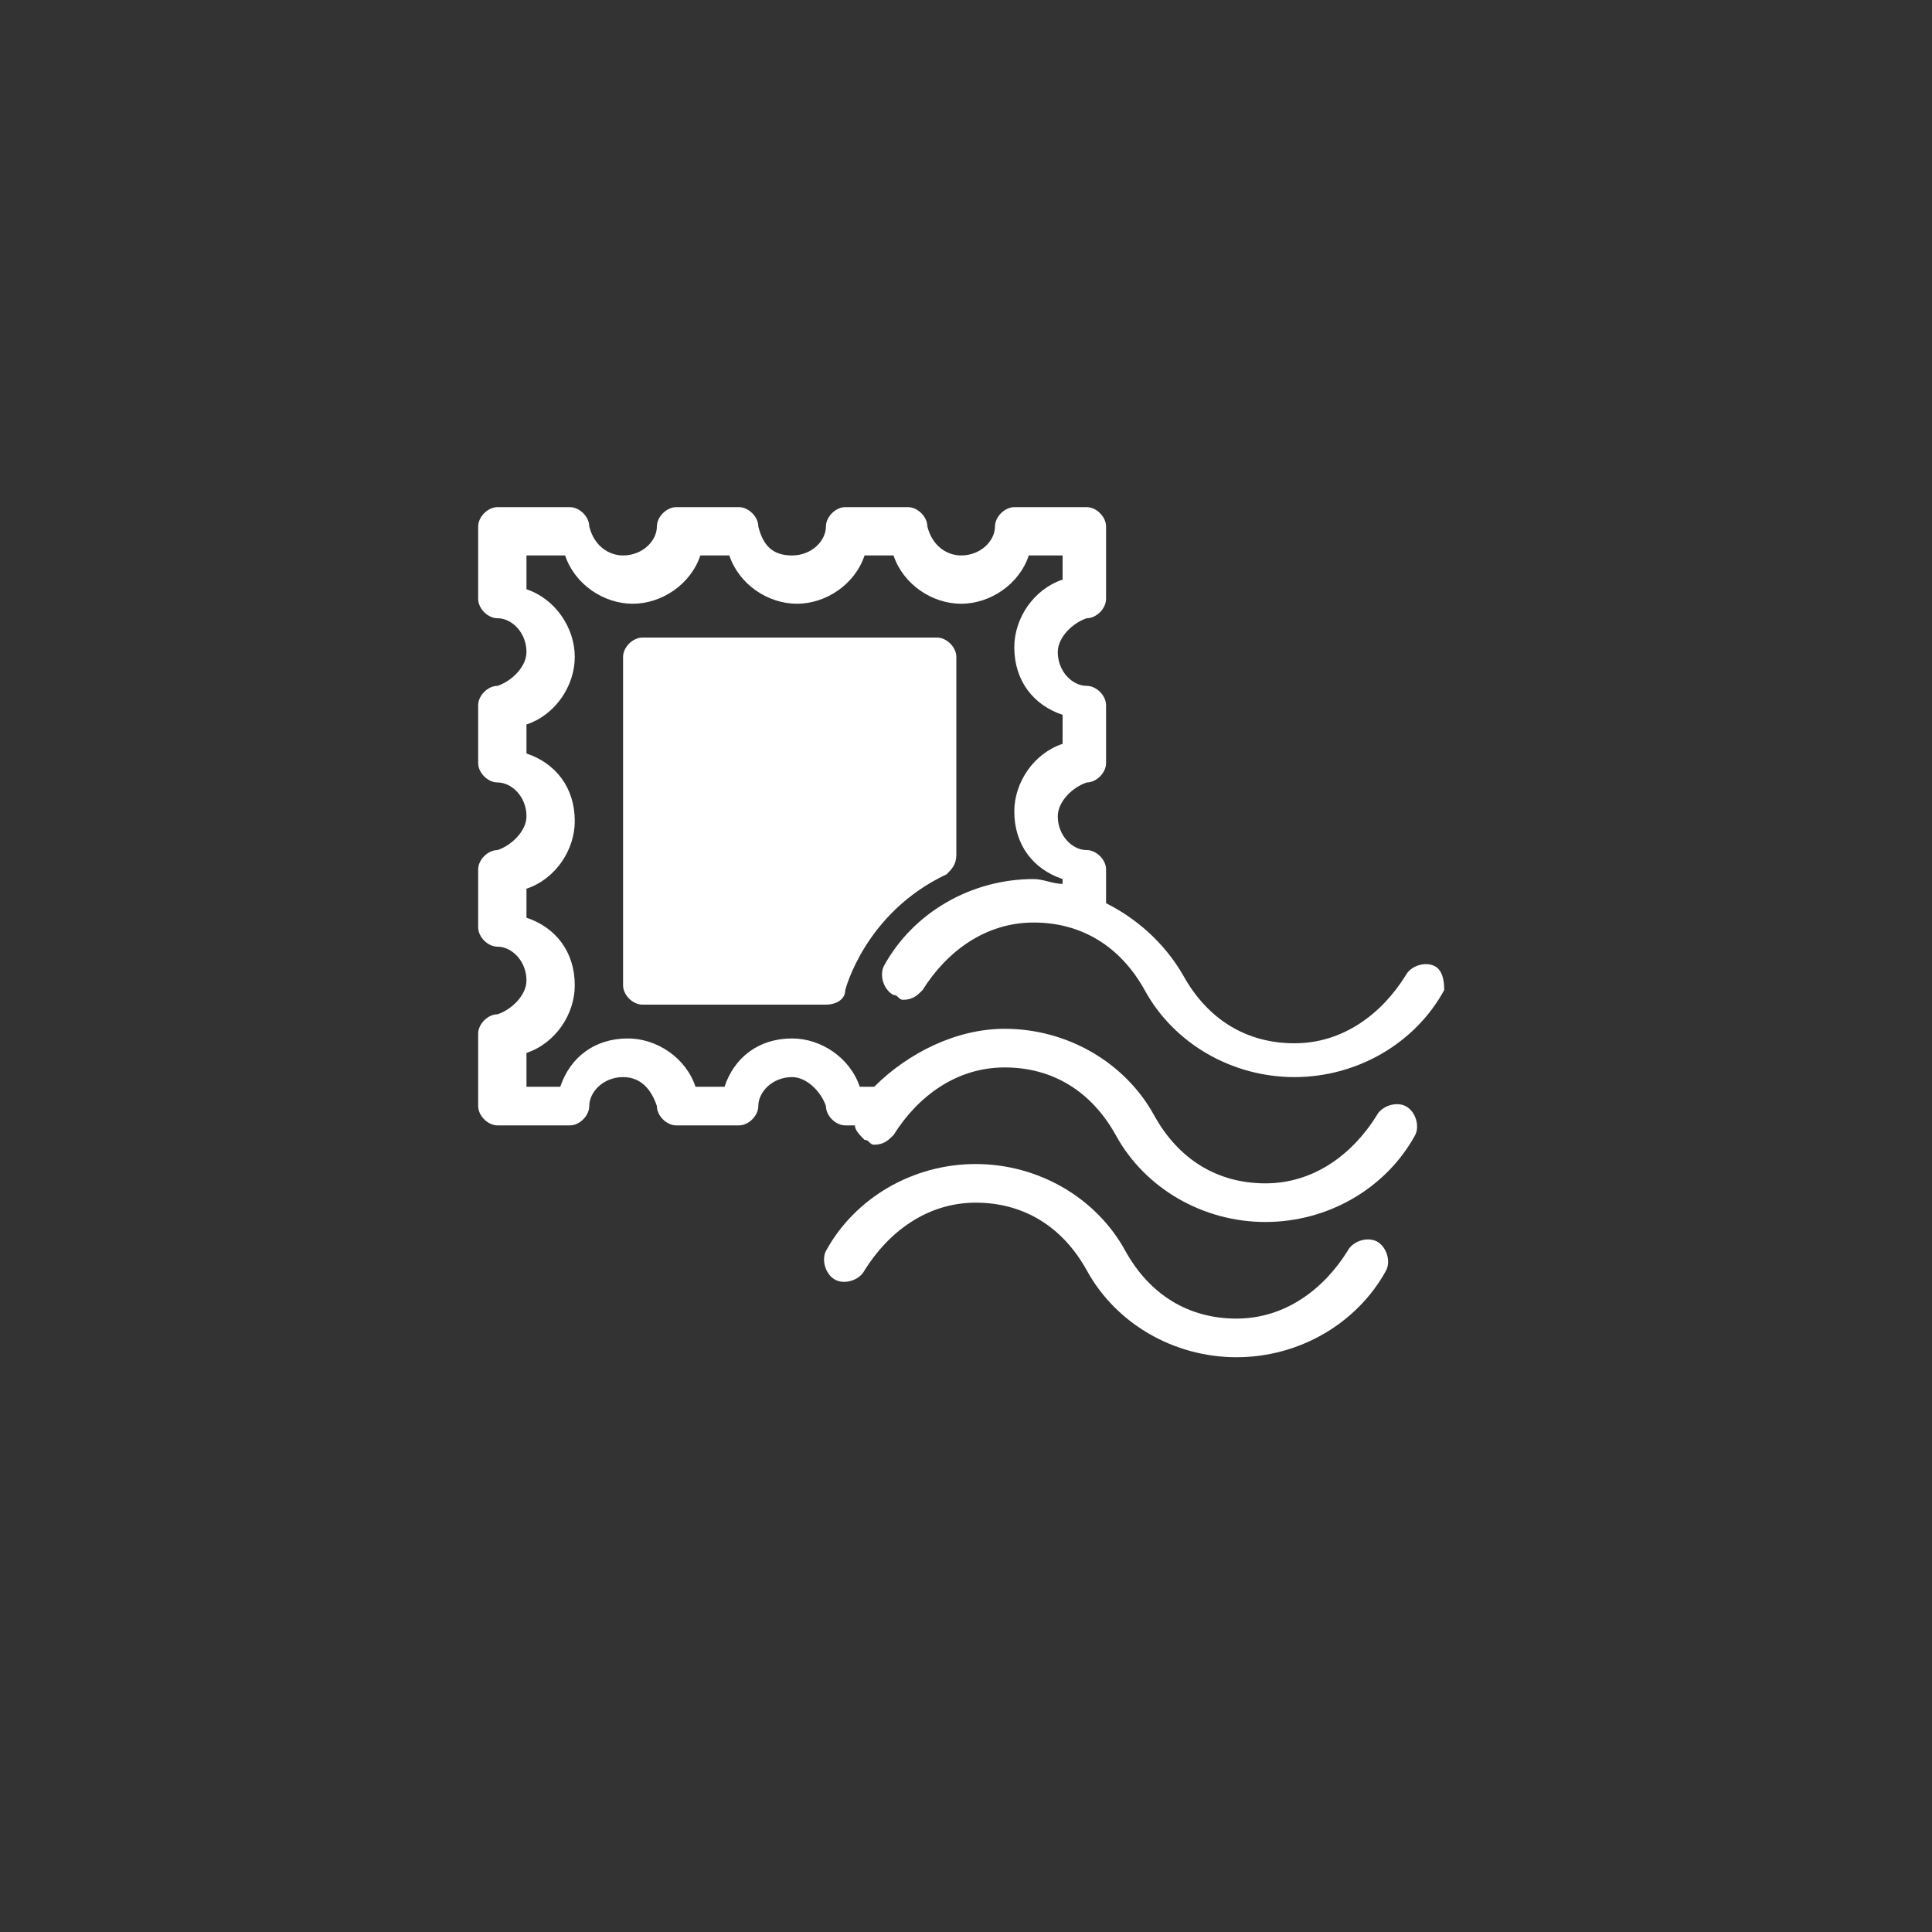
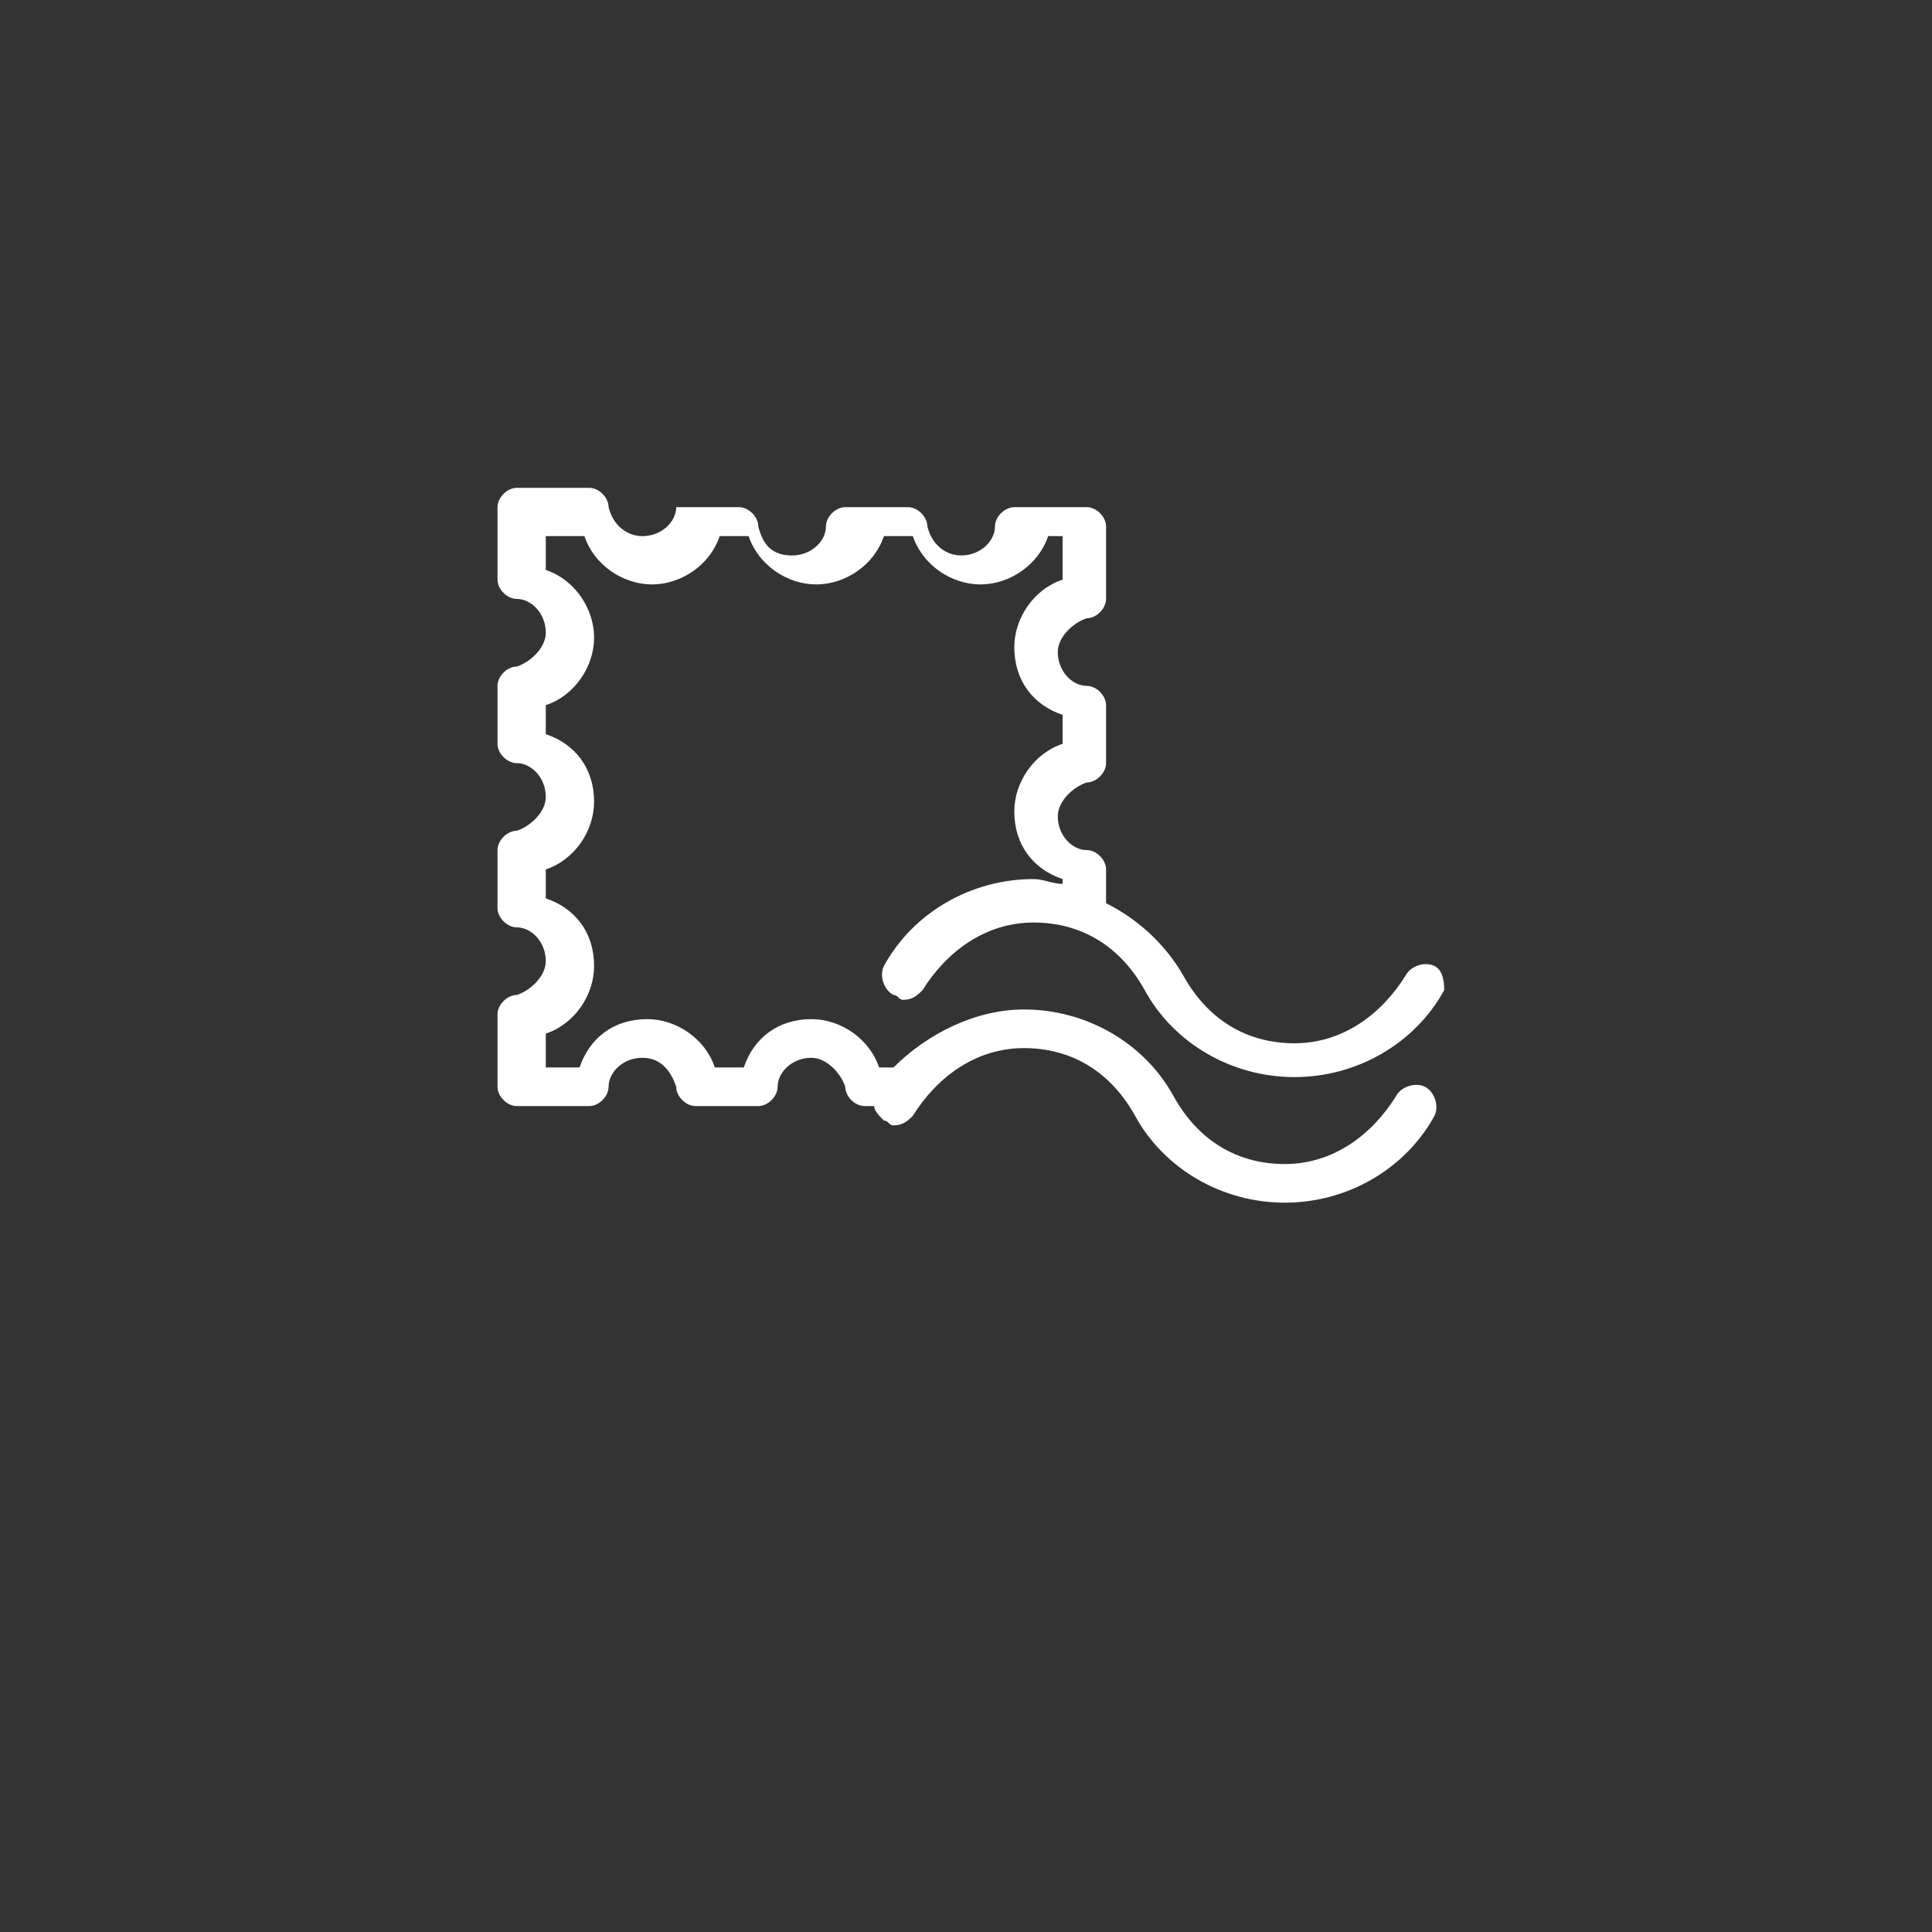
<svg xmlns="http://www.w3.org/2000/svg" id="Layer_1" x="0px" y="0px" viewBox="0 0 40 40" style="enable-background:new 0 0 40 40;" xml:space="preserve">
  <rect x="0" y="0" width="40" height="40" fill="#333333" stroke="none" />
  <style type="text/css">
	.st0{fill:#FFFFFF;}
</style>
  <g>
-     <path class="st0" d="M29.7,20c-0.2-0.1-0.5,0-0.6,0.2c-0.5,0.8-1.3,1.4-2.3,1.4s-1.8-0.5-2.3-1.4c-0.4-0.7-1-1.2-1.6-1.5   c0-0.1,0-0.1,0-0.2V18c0-0.2-0.2-0.4-0.4-0.4c-0.3,0-0.6-0.3-0.6-0.7c0-0.3,0.3-0.6,0.6-0.7c0.2,0,0.4-0.2,0.4-0.4v-1.2   c0-0.2-0.2-0.4-0.4-0.4c-0.3,0-0.6-0.3-0.6-0.7c0-0.3,0.3-0.6,0.6-0.7c0.2,0,0.4-0.2,0.4-0.4v-1.5c0-0.2-0.2-0.4-0.4-0.4h-1.5   c-0.2,0-0.4,0.2-0.4,0.4c0,0.3-0.3,0.6-0.7,0.6c-0.3,0-0.6-0.2-0.7-0.6c0-0.2-0.2-0.4-0.4-0.4h-1.3c-0.2,0-0.4,0.2-0.4,0.4   c0,0.3-0.3,0.6-0.7,0.6s-0.6-0.2-0.7-0.6c0-0.2-0.2-0.4-0.4-0.4H14c-0.2,0-0.4,0.2-0.4,0.4c0,0.3-0.3,0.6-0.7,0.6   c-0.3,0-0.6-0.2-0.7-0.6c0-0.2-0.2-0.4-0.4-0.4h-1.5c-0.2,0-0.4,0.2-0.4,0.4v1.5c0,0.2,0.2,0.4,0.4,0.4c0.3,0,0.6,0.3,0.6,0.7   c0,0.3-0.3,0.6-0.6,0.7c-0.2,0-0.4,0.2-0.4,0.4v1.2c0,0.2,0.2,0.4,0.4,0.4c0.3,0,0.6,0.3,0.6,0.7c0,0.3-0.3,0.6-0.6,0.7   c-0.2,0-0.4,0.2-0.4,0.4v1.2c0,0.2,0.2,0.4,0.4,0.4c0.3,0,0.6,0.3,0.6,0.7c0,0.3-0.3,0.6-0.6,0.7c-0.2,0-0.4,0.2-0.4,0.4v1.5   c0,0.2,0.2,0.4,0.4,0.4h1.5c0.2,0,0.4-0.2,0.4-0.4c0-0.3,0.3-0.6,0.7-0.6s0.6,0.3,0.7,0.6c0,0.2,0.2,0.4,0.4,0.4h1.3   c0.2,0,0.4-0.2,0.4-0.4c0-0.3,0.3-0.6,0.7-0.6c0.3,0,0.6,0.3,0.7,0.6c0,0.2,0.2,0.4,0.4,0.4h0.2c0,0.1,0.1,0.2,0.2,0.3   c0.1,0,0.1,0.1,0.2,0.1c0.2,0,0.3-0.1,0.4-0.2c0.5-0.8,1.3-1.4,2.3-1.4c1,0,1.8,0.5,2.3,1.4c0.6,1.1,1.8,1.8,3.1,1.8   c1.3,0,2.5-0.7,3.1-1.8c0.1-0.2,0-0.5-0.2-0.6c-0.2-0.1-0.5,0-0.6,0.2c-0.5,0.8-1.3,1.4-2.3,1.4c-1,0-1.8-0.5-2.3-1.4   c-0.6-1.1-1.8-1.8-3.1-1.8c-1,0-2,0.5-2.7,1.2c0,0,0,0,0,0h-0.3c-0.2-0.6-0.8-1-1.4-1c-0.7,0-1.2,0.4-1.4,1h-0.6   c-0.2-0.6-0.8-1-1.4-1c-0.7,0-1.2,0.4-1.4,1h-0.7v-0.7c0.6-0.2,1-0.8,1-1.4c0-0.7-0.4-1.2-1-1.4v-0.6c0.6-0.2,1-0.8,1-1.4   c0-0.7-0.4-1.2-1-1.4v-0.6c0.6-0.2,1-0.8,1-1.4s-0.4-1.2-1-1.4v-0.7h0.8c0.2,0.6,0.8,1,1.4,1c0.6,0,1.2-0.4,1.4-1h0.6   c0.2,0.6,0.8,1,1.4,1c0.6,0,1.2-0.4,1.4-1h0.6c0.2,0.6,0.8,1,1.4,1c0.6,0,1.2-0.4,1.4-1H22V12c-0.6,0.2-1,0.8-1,1.4   c0,0.7,0.4,1.2,1,1.4v0.6c-0.6,0.2-1,0.8-1,1.4c0,0.7,0.4,1.2,1,1.4v0.1c-0.2,0-0.4-0.1-0.6-0.1c-1.3,0-2.5,0.7-3.1,1.8   c-0.1,0.2,0,0.5,0.2,0.6c0.1,0,0.1,0.1,0.2,0.1c0.2,0,0.3-0.1,0.4-0.2c0.5-0.8,1.3-1.4,2.3-1.4c1,0,1.8,0.5,2.3,1.4   c0.6,1.1,1.8,1.8,3.1,1.8c1.3,0,2.5-0.7,3.1-1.8C29.9,20.4,29.9,20.1,29.7,20z" />
-     <path class="st0" d="M17.9,26.3c0.5-0.8,1.3-1.4,2.3-1.4c1,0,1.8,0.5,2.3,1.4c0.6,1.1,1.8,1.8,3.1,1.8c1.3,0,2.5-0.7,3.1-1.8   c0.1-0.2,0-0.5-0.2-0.6c-0.2-0.1-0.5,0-0.6,0.2c-0.5,0.8-1.3,1.4-2.3,1.4c-1,0-1.8-0.5-2.3-1.4c-0.6-1.1-1.8-1.8-3.1-1.8   s-2.5,0.7-3.1,1.8c-0.1,0.2,0,0.5,0.2,0.6C17.5,26.6,17.8,26.5,17.9,26.3z" />
-     <path class="st0" d="M19.6,18.1c0.1-0.1,0.2-0.2,0.2-0.4v-4.1c0-0.2-0.2-0.4-0.4-0.4h-6.1c-0.2,0-0.4,0.2-0.4,0.4v6.8   c0,0.2,0.2,0.4,0.4,0.4h3.8c0.2,0,0.4-0.1,0.4-0.3C17.5,20.5,17.9,18.9,19.6,18.1z" />
+     <path class="st0" d="M29.7,20c-0.2-0.1-0.5,0-0.6,0.2c-0.5,0.8-1.3,1.4-2.3,1.4s-1.8-0.5-2.3-1.4c-0.4-0.7-1-1.2-1.6-1.5   c0-0.1,0-0.1,0-0.2V18c0-0.2-0.2-0.4-0.4-0.4c-0.3,0-0.6-0.3-0.6-0.7c0-0.3,0.3-0.6,0.6-0.7c0.2,0,0.4-0.2,0.4-0.4v-1.2   c0-0.2-0.2-0.4-0.4-0.4c-0.3,0-0.6-0.3-0.6-0.7c0-0.3,0.3-0.6,0.6-0.7c0.2,0,0.4-0.2,0.4-0.4v-1.5c0-0.2-0.2-0.4-0.4-0.4h-1.5   c-0.2,0-0.4,0.2-0.4,0.4c0,0.3-0.3,0.6-0.7,0.6c-0.3,0-0.6-0.2-0.7-0.6c0-0.2-0.2-0.4-0.4-0.4h-1.3c-0.2,0-0.4,0.2-0.4,0.4   c0,0.3-0.3,0.6-0.7,0.6s-0.6-0.2-0.7-0.6c0-0.2-0.2-0.4-0.4-0.4H14c0,0.3-0.3,0.6-0.7,0.6   c-0.3,0-0.6-0.2-0.7-0.6c0-0.2-0.2-0.4-0.4-0.4h-1.5c-0.2,0-0.4,0.2-0.4,0.4v1.5c0,0.2,0.2,0.4,0.4,0.4c0.3,0,0.6,0.3,0.6,0.7   c0,0.3-0.3,0.6-0.6,0.7c-0.2,0-0.4,0.2-0.4,0.4v1.2c0,0.2,0.2,0.4,0.4,0.4c0.3,0,0.6,0.3,0.6,0.7c0,0.3-0.3,0.6-0.6,0.7   c-0.2,0-0.4,0.2-0.4,0.4v1.2c0,0.2,0.2,0.4,0.4,0.4c0.3,0,0.6,0.3,0.6,0.7c0,0.3-0.3,0.6-0.6,0.7c-0.2,0-0.4,0.2-0.4,0.4v1.5   c0,0.2,0.2,0.4,0.4,0.4h1.5c0.2,0,0.4-0.2,0.4-0.4c0-0.3,0.3-0.6,0.7-0.6s0.6,0.3,0.7,0.6c0,0.2,0.2,0.4,0.4,0.4h1.3   c0.2,0,0.4-0.2,0.4-0.4c0-0.3,0.3-0.6,0.7-0.6c0.3,0,0.6,0.3,0.7,0.6c0,0.2,0.2,0.4,0.4,0.4h0.2c0,0.1,0.1,0.2,0.2,0.3   c0.1,0,0.1,0.1,0.2,0.1c0.2,0,0.3-0.1,0.4-0.2c0.5-0.8,1.3-1.4,2.3-1.4c1,0,1.8,0.5,2.3,1.4c0.6,1.1,1.8,1.8,3.1,1.8   c1.3,0,2.5-0.7,3.1-1.8c0.1-0.2,0-0.5-0.2-0.6c-0.2-0.1-0.5,0-0.6,0.2c-0.5,0.8-1.3,1.4-2.3,1.4c-1,0-1.8-0.5-2.3-1.4   c-0.6-1.1-1.8-1.8-3.1-1.8c-1,0-2,0.5-2.7,1.2c0,0,0,0,0,0h-0.3c-0.2-0.6-0.8-1-1.4-1c-0.7,0-1.2,0.4-1.4,1h-0.6   c-0.2-0.6-0.8-1-1.4-1c-0.7,0-1.2,0.4-1.4,1h-0.7v-0.7c0.6-0.2,1-0.8,1-1.4c0-0.7-0.4-1.2-1-1.4v-0.6c0.6-0.2,1-0.8,1-1.4   c0-0.7-0.4-1.2-1-1.4v-0.6c0.6-0.2,1-0.8,1-1.4s-0.4-1.2-1-1.4v-0.7h0.8c0.2,0.6,0.8,1,1.4,1c0.6,0,1.2-0.4,1.4-1h0.6   c0.2,0.6,0.8,1,1.4,1c0.6,0,1.2-0.4,1.4-1h0.6c0.2,0.6,0.8,1,1.4,1c0.6,0,1.2-0.4,1.4-1H22V12c-0.6,0.2-1,0.8-1,1.4   c0,0.7,0.4,1.2,1,1.4v0.6c-0.6,0.2-1,0.8-1,1.4c0,0.7,0.4,1.2,1,1.4v0.1c-0.2,0-0.4-0.1-0.6-0.1c-1.3,0-2.5,0.7-3.1,1.8   c-0.1,0.2,0,0.5,0.2,0.6c0.1,0,0.1,0.1,0.2,0.1c0.2,0,0.3-0.1,0.4-0.2c0.5-0.8,1.3-1.4,2.3-1.4c1,0,1.8,0.5,2.3,1.4   c0.6,1.1,1.8,1.8,3.1,1.8c1.3,0,2.5-0.7,3.1-1.8C29.9,20.4,29.9,20.1,29.7,20z" />
  </g>
</svg>